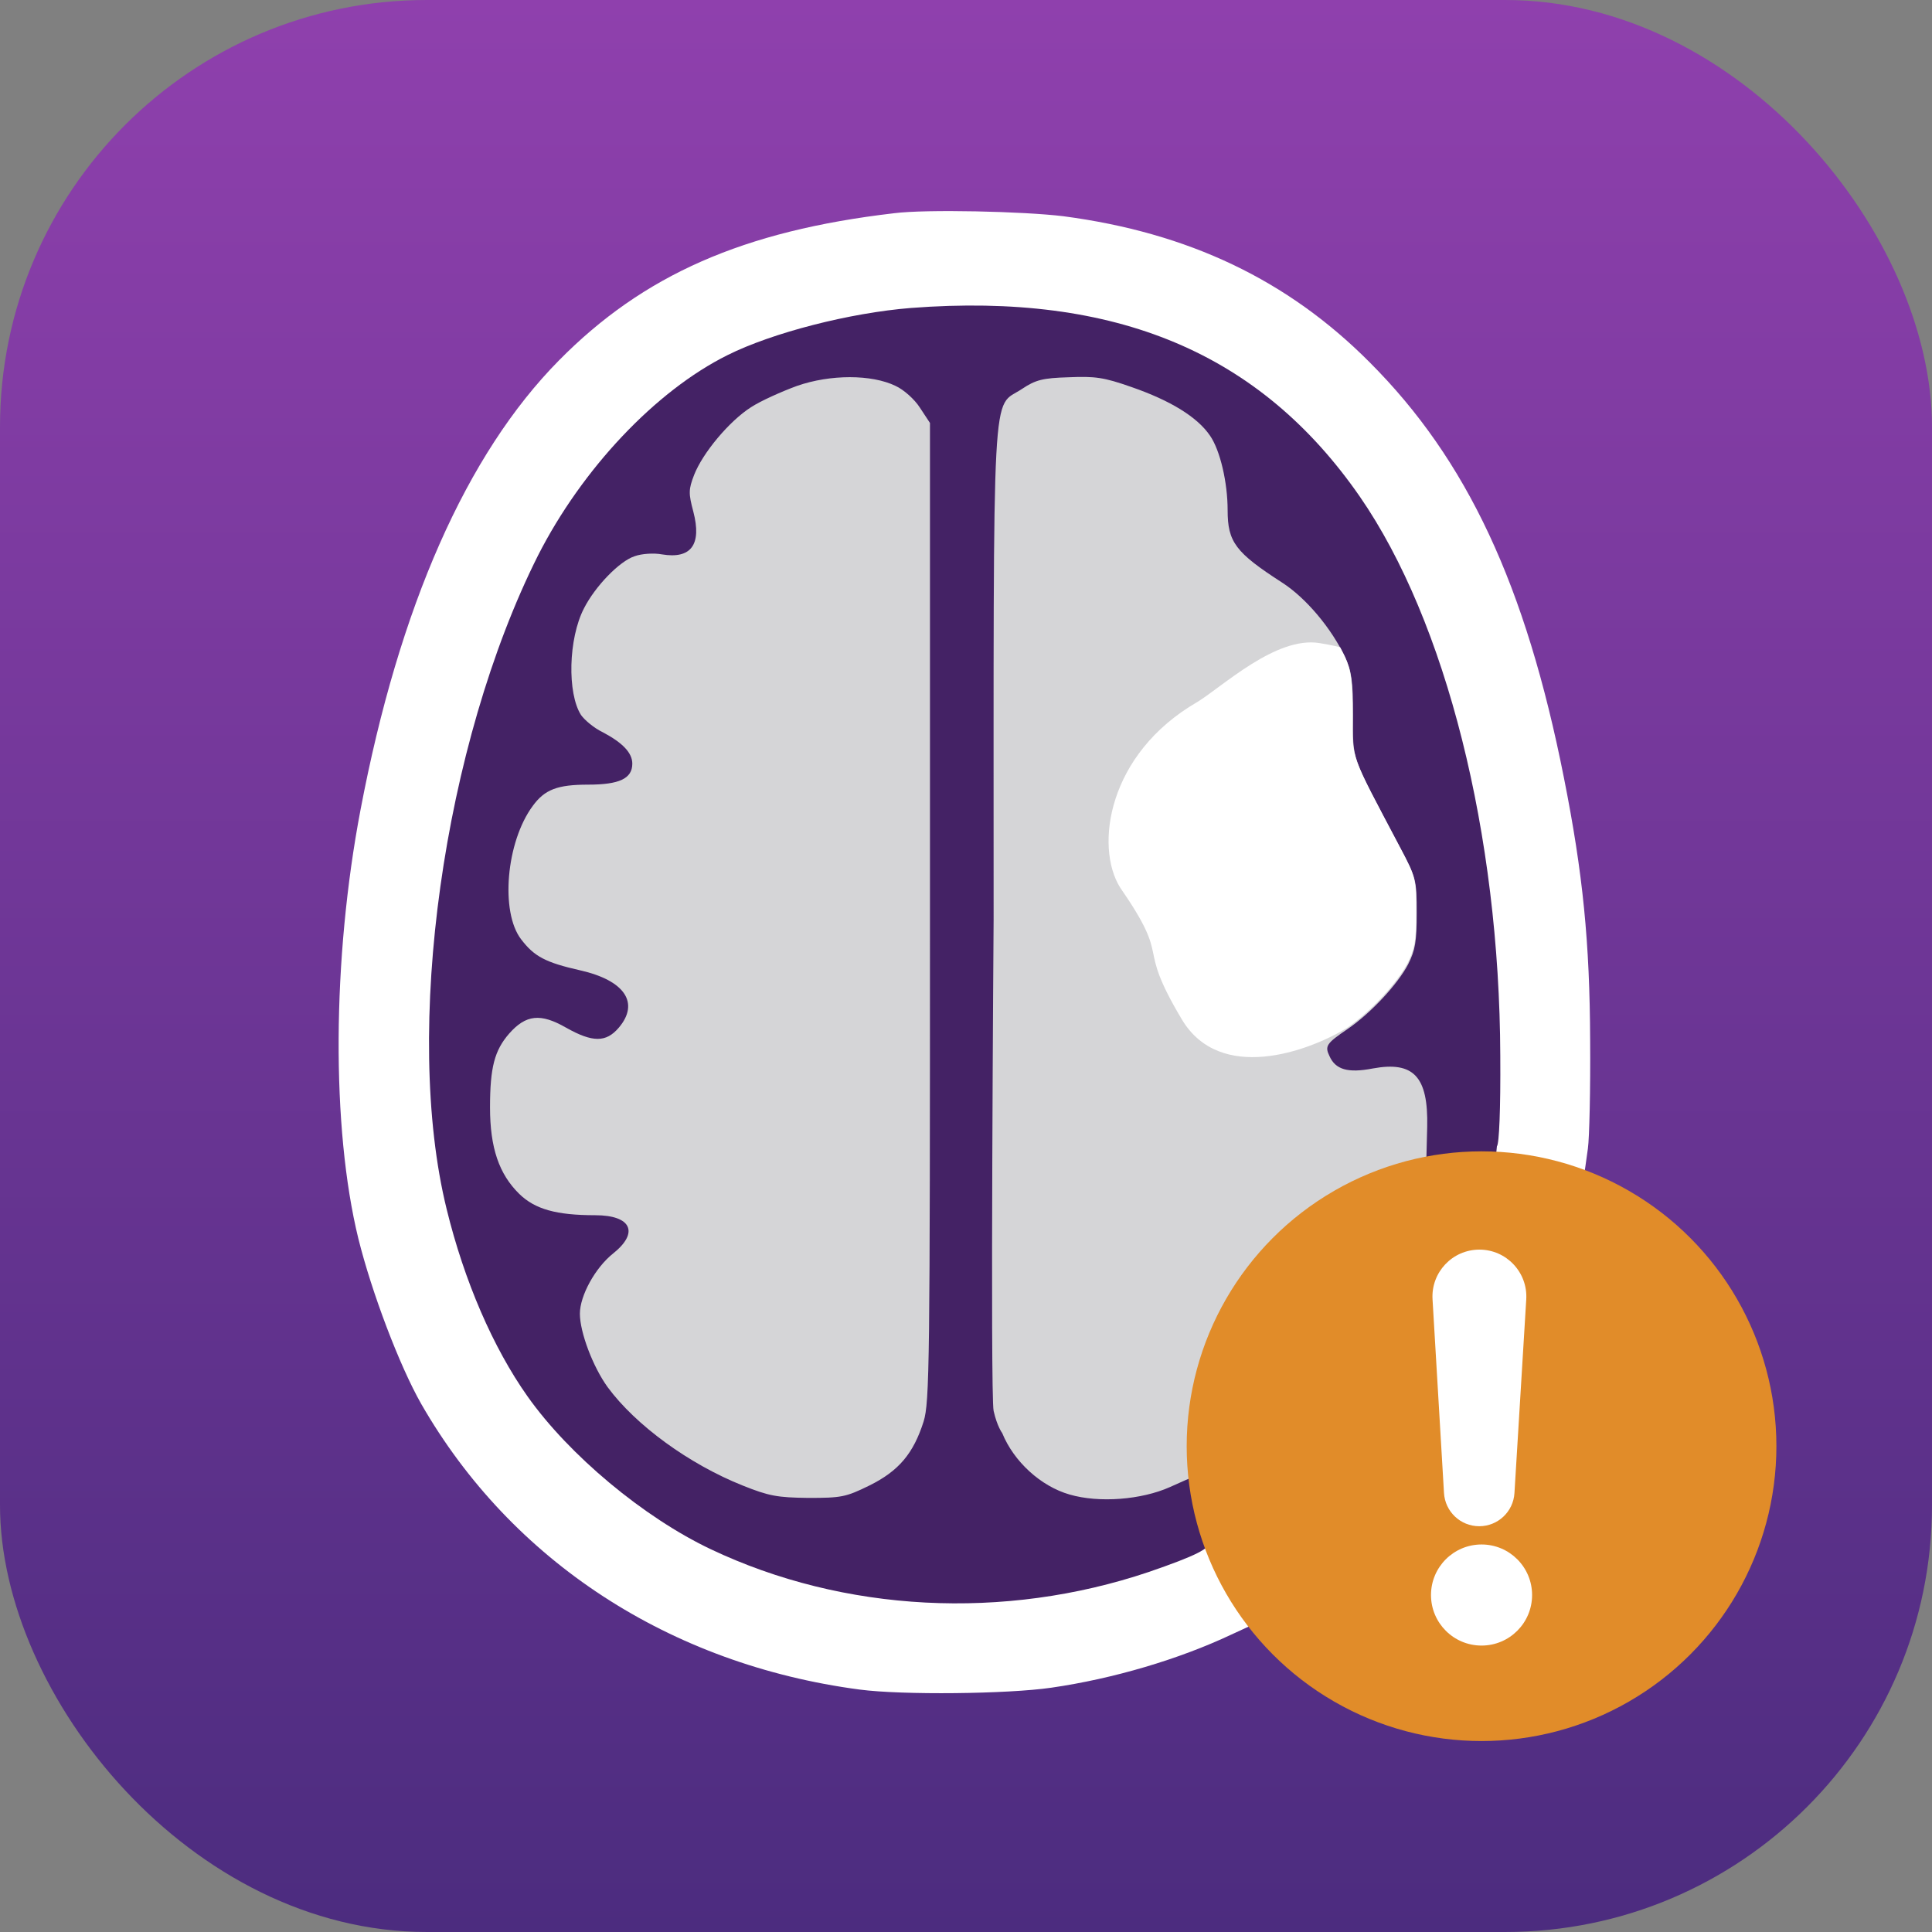
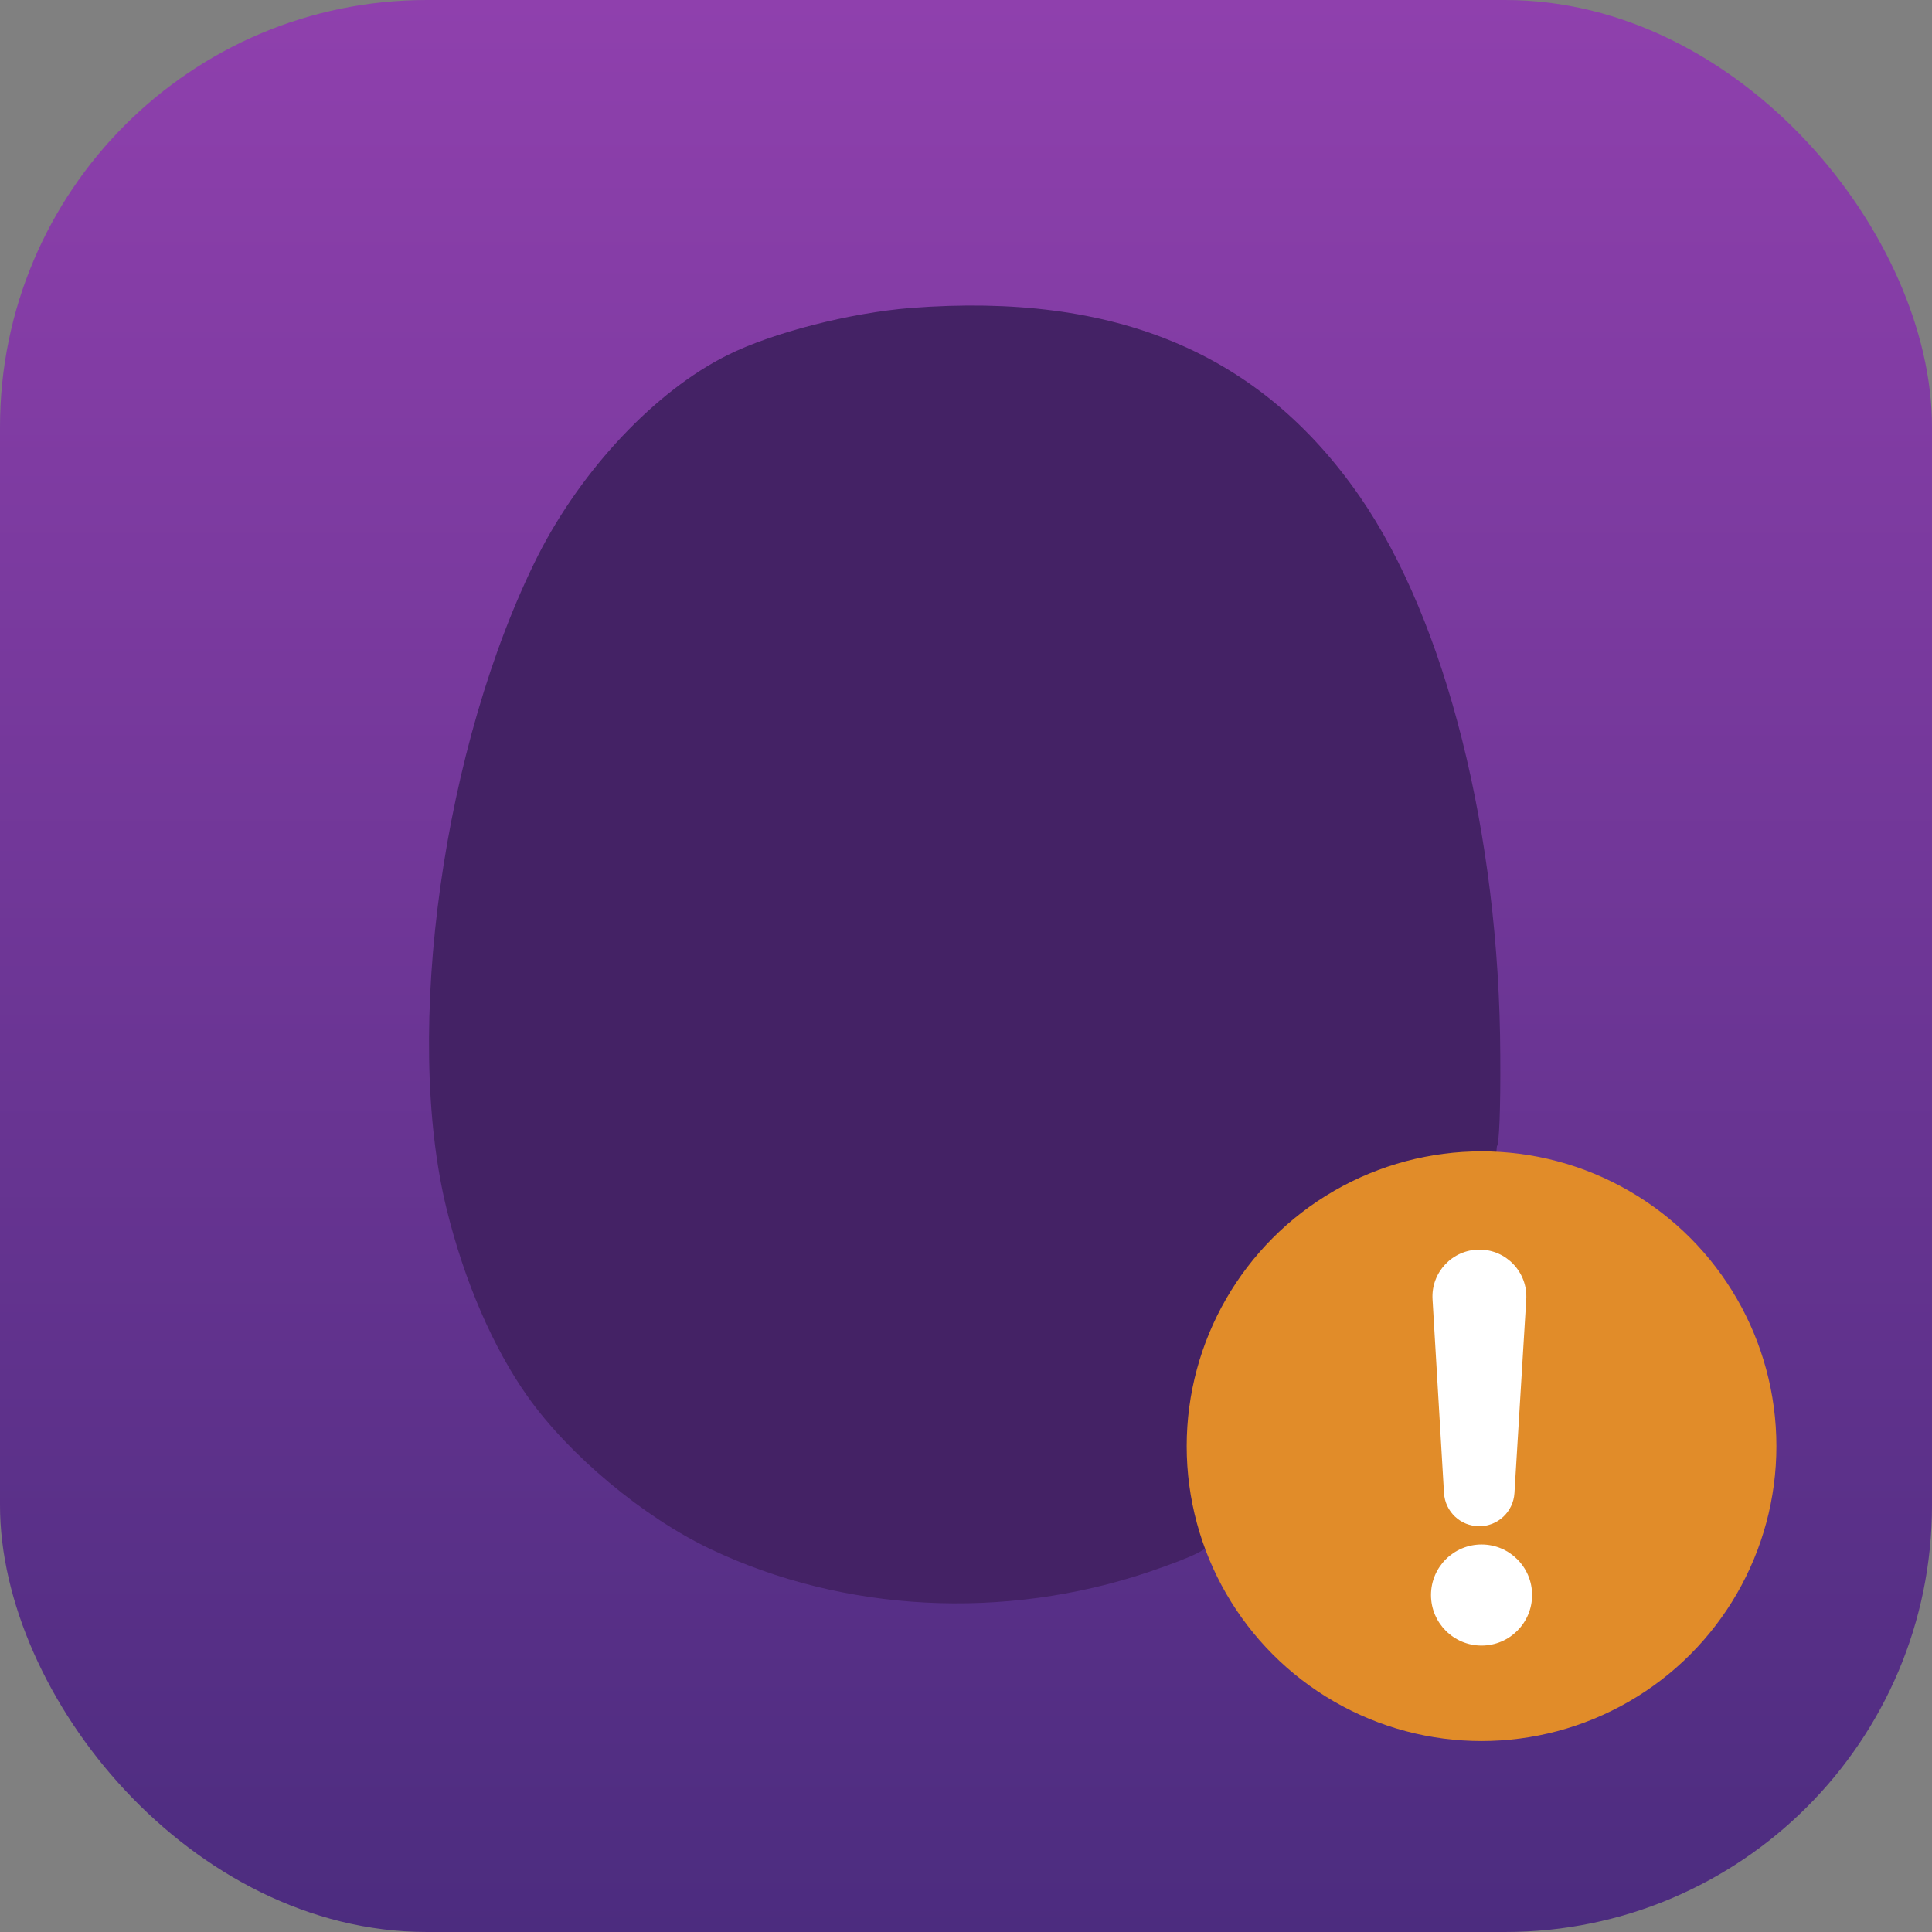
<svg xmlns="http://www.w3.org/2000/svg" width="688" height="688" viewBox="0 0 688 688" fill="none">
  <rect x="0" y="0" width="688" height="688" fill="#808080" stroke="none" />
  <rect width="688" height="688" rx="152" fill="url(#paint0_linear_6_29)" />
-   <path d="M487.728 129C458.528 99.667 423.194 82.867 378.661 77C364.528 75.267 329.728 74.467 318.394 75.933C264.661 82.2 229.061 97.933 199.061 128.333C166.128 161.667 142.128 216.067 128.394 288.333C118.261 341.533 117.994 401.667 127.594 441C132.394 460.333 142.261 486.333 149.994 499.933C182.128 555.933 238.528 592.733 306.128 601.667C321.328 603.667 358.794 603.267 374.394 601C396.528 597.8 419.861 590.867 438.528 582.067L445.461 578.867C445.461 578.867 505.995 555.933 538.128 499.933C545.861 486.333 555.728 460.333 560.528 441L564.528 415.667L565.461 409C565.994 405.267 566.394 387.933 566.261 370.333C566.128 335.8 563.728 311.133 556.928 277C543.328 208.333 522.394 163.667 487.728 129Z" fill="white" />
  <path d="M259.061 126.467C275.061 118.467 302.661 111.4 324.395 109.667C397.461 104.067 448.795 125.667 484.261 176.867C514.928 221.267 533.995 297 534.261 375.933C534.395 395 533.861 407.4 533.061 408.2C526.262 487.884 461.873 535.179 430.528 548.867C431.461 551.267 425.728 554.067 409.061 559.8C357.595 577.133 300.528 574.2 253.061 551.667C229.195 540.333 202.661 518.2 187.861 497.267C175.595 479.933 165.328 456.2 159.061 430.6C143.461 367.267 157.861 265 191.595 197.8C207.195 167.133 233.328 139.267 259.061 126.467Z" fill="#442265" />
-   <path d="M380.502 134.349C389.969 133.949 393.036 134.349 402.903 137.816C416.769 142.616 426.37 148.483 430.903 155.15C434.503 160.35 437.169 171.817 437.169 181.683C437.169 193.016 439.969 196.75 456.502 207.417C465.036 212.883 474.102 223.683 479.036 234.083C481.302 239.016 481.835 242.616 481.835 254.883C481.835 271.283 480.636 267.817 498.636 301.95C504.369 312.749 504.502 313.416 504.502 325.283C504.502 335.416 503.969 338.35 501.436 343.417C497.703 350.483 488.235 360.75 479.835 366.483C472.369 371.55 471.703 372.483 473.436 376.083C475.569 380.883 479.969 382.216 488.903 380.483C503.436 377.817 508.636 383.416 508.236 401.283L507.969 411.683C503.697 474.295 450.634 514.037 424.636 526.083C424.37 526.083 420.769 527.683 416.636 529.55C406.503 534.083 391.436 535.283 380.903 532.216C370.636 529.283 361.036 520.483 356.903 510.349C356.903 510.349 355.081 507.965 353.835 502.433C352.592 496.897 353.833 327.733 353.835 327.417C353.835 130.35 353.036 145.816 363.969 138.483C368.769 135.283 371.302 134.616 380.502 134.349ZM283.835 137.417C295.702 133.283 310.369 133.283 318.903 137.417C321.836 138.75 325.702 142.217 327.569 145.15L331.169 150.616V324.616C331.169 485.683 331.036 499.283 328.903 506.216C325.303 517.55 320.102 523.816 309.569 529.016C301.169 533.15 299.569 533.417 287.835 533.417C276.769 533.283 273.836 532.75 264.502 529.016C245.436 521.416 226.369 507.55 216.369 493.95C211.169 486.75 206.502 474.483 206.502 467.816C206.503 461.416 211.969 451.416 218.369 446.349C227.702 438.883 224.769 432.75 211.969 432.75C198.103 432.75 190.503 430.616 184.903 425.15C177.703 418.083 174.502 408.749 174.502 394.349C174.502 380.083 176.102 374.083 181.302 368.083C187.302 361.283 192.502 360.75 201.569 365.95C211.035 371.283 215.835 371.283 220.369 365.95C227.835 357.15 222.503 349.15 206.636 345.55C194.236 342.75 190.236 340.616 185.569 334.483C178.102 324.75 180.236 299.816 189.703 287.016C193.969 281.15 198.503 279.417 209.436 279.417C220.502 279.417 225.169 277.283 225.169 271.95C225.169 268.083 221.703 264.483 214.636 260.75C211.57 259.283 208.236 256.483 206.903 254.616C201.97 246.883 202.369 227.416 207.969 216.616C211.969 208.749 220.636 199.816 225.969 198.083C228.503 197.149 232.903 196.883 235.703 197.417C246.102 199.15 249.969 193.95 246.903 182.216C245.17 175.683 245.17 174.35 247.169 169.15C250.236 161.283 259.703 149.95 267.436 145.016C270.903 142.75 278.369 139.417 283.835 137.417Z" fill="#D5D5D7" />
-   <path d="M481.656 254.467C481.656 242.2 481.123 238.6 478.856 233.667L477.263 230.532C476.763 230.366 474.651 229.8 469.851 229C454.351 226.5 435.351 244.5 426.351 250C394.351 268.5 389.851 301.533 398.851 316C417.851 343.5 403.851 334.5 420.851 363C434.451 385.8 465.721 374.544 479.656 366.067C488.056 360.333 497.523 350.067 501.256 343C503.79 337.933 504.323 335 504.323 324.867C504.323 313 504.19 312.333 498.456 301.533C480.456 267.4 481.656 270.867 481.656 254.467Z" fill="white" />
  <circle cx="527.589" cy="515" r="105" fill="#E18C29" />
  <circle cx="527.589" cy="568" r="18" fill="white" />
  <path d="M510.137 462.704C509.568 453.1 517.203 445 526.824 445V445C536.455 445 544.094 453.119 543.509 462.732L539.308 531.697C538.904 538.329 533.408 543.5 526.764 543.5V543.5C520.112 543.5 514.612 538.316 514.219 531.676L510.137 462.704Z" fill="white" />
  <defs>
    <linearGradient id="paint0_linear_6_29" x1="344" y1="0" x2="344" y2="688" gradientUnits="userSpaceOnUse">
      <stop stop-color="#8F40AD" />
      <stop offset="1" stop-color="#4C2C7F" />
    </linearGradient>
  </defs>
</svg>